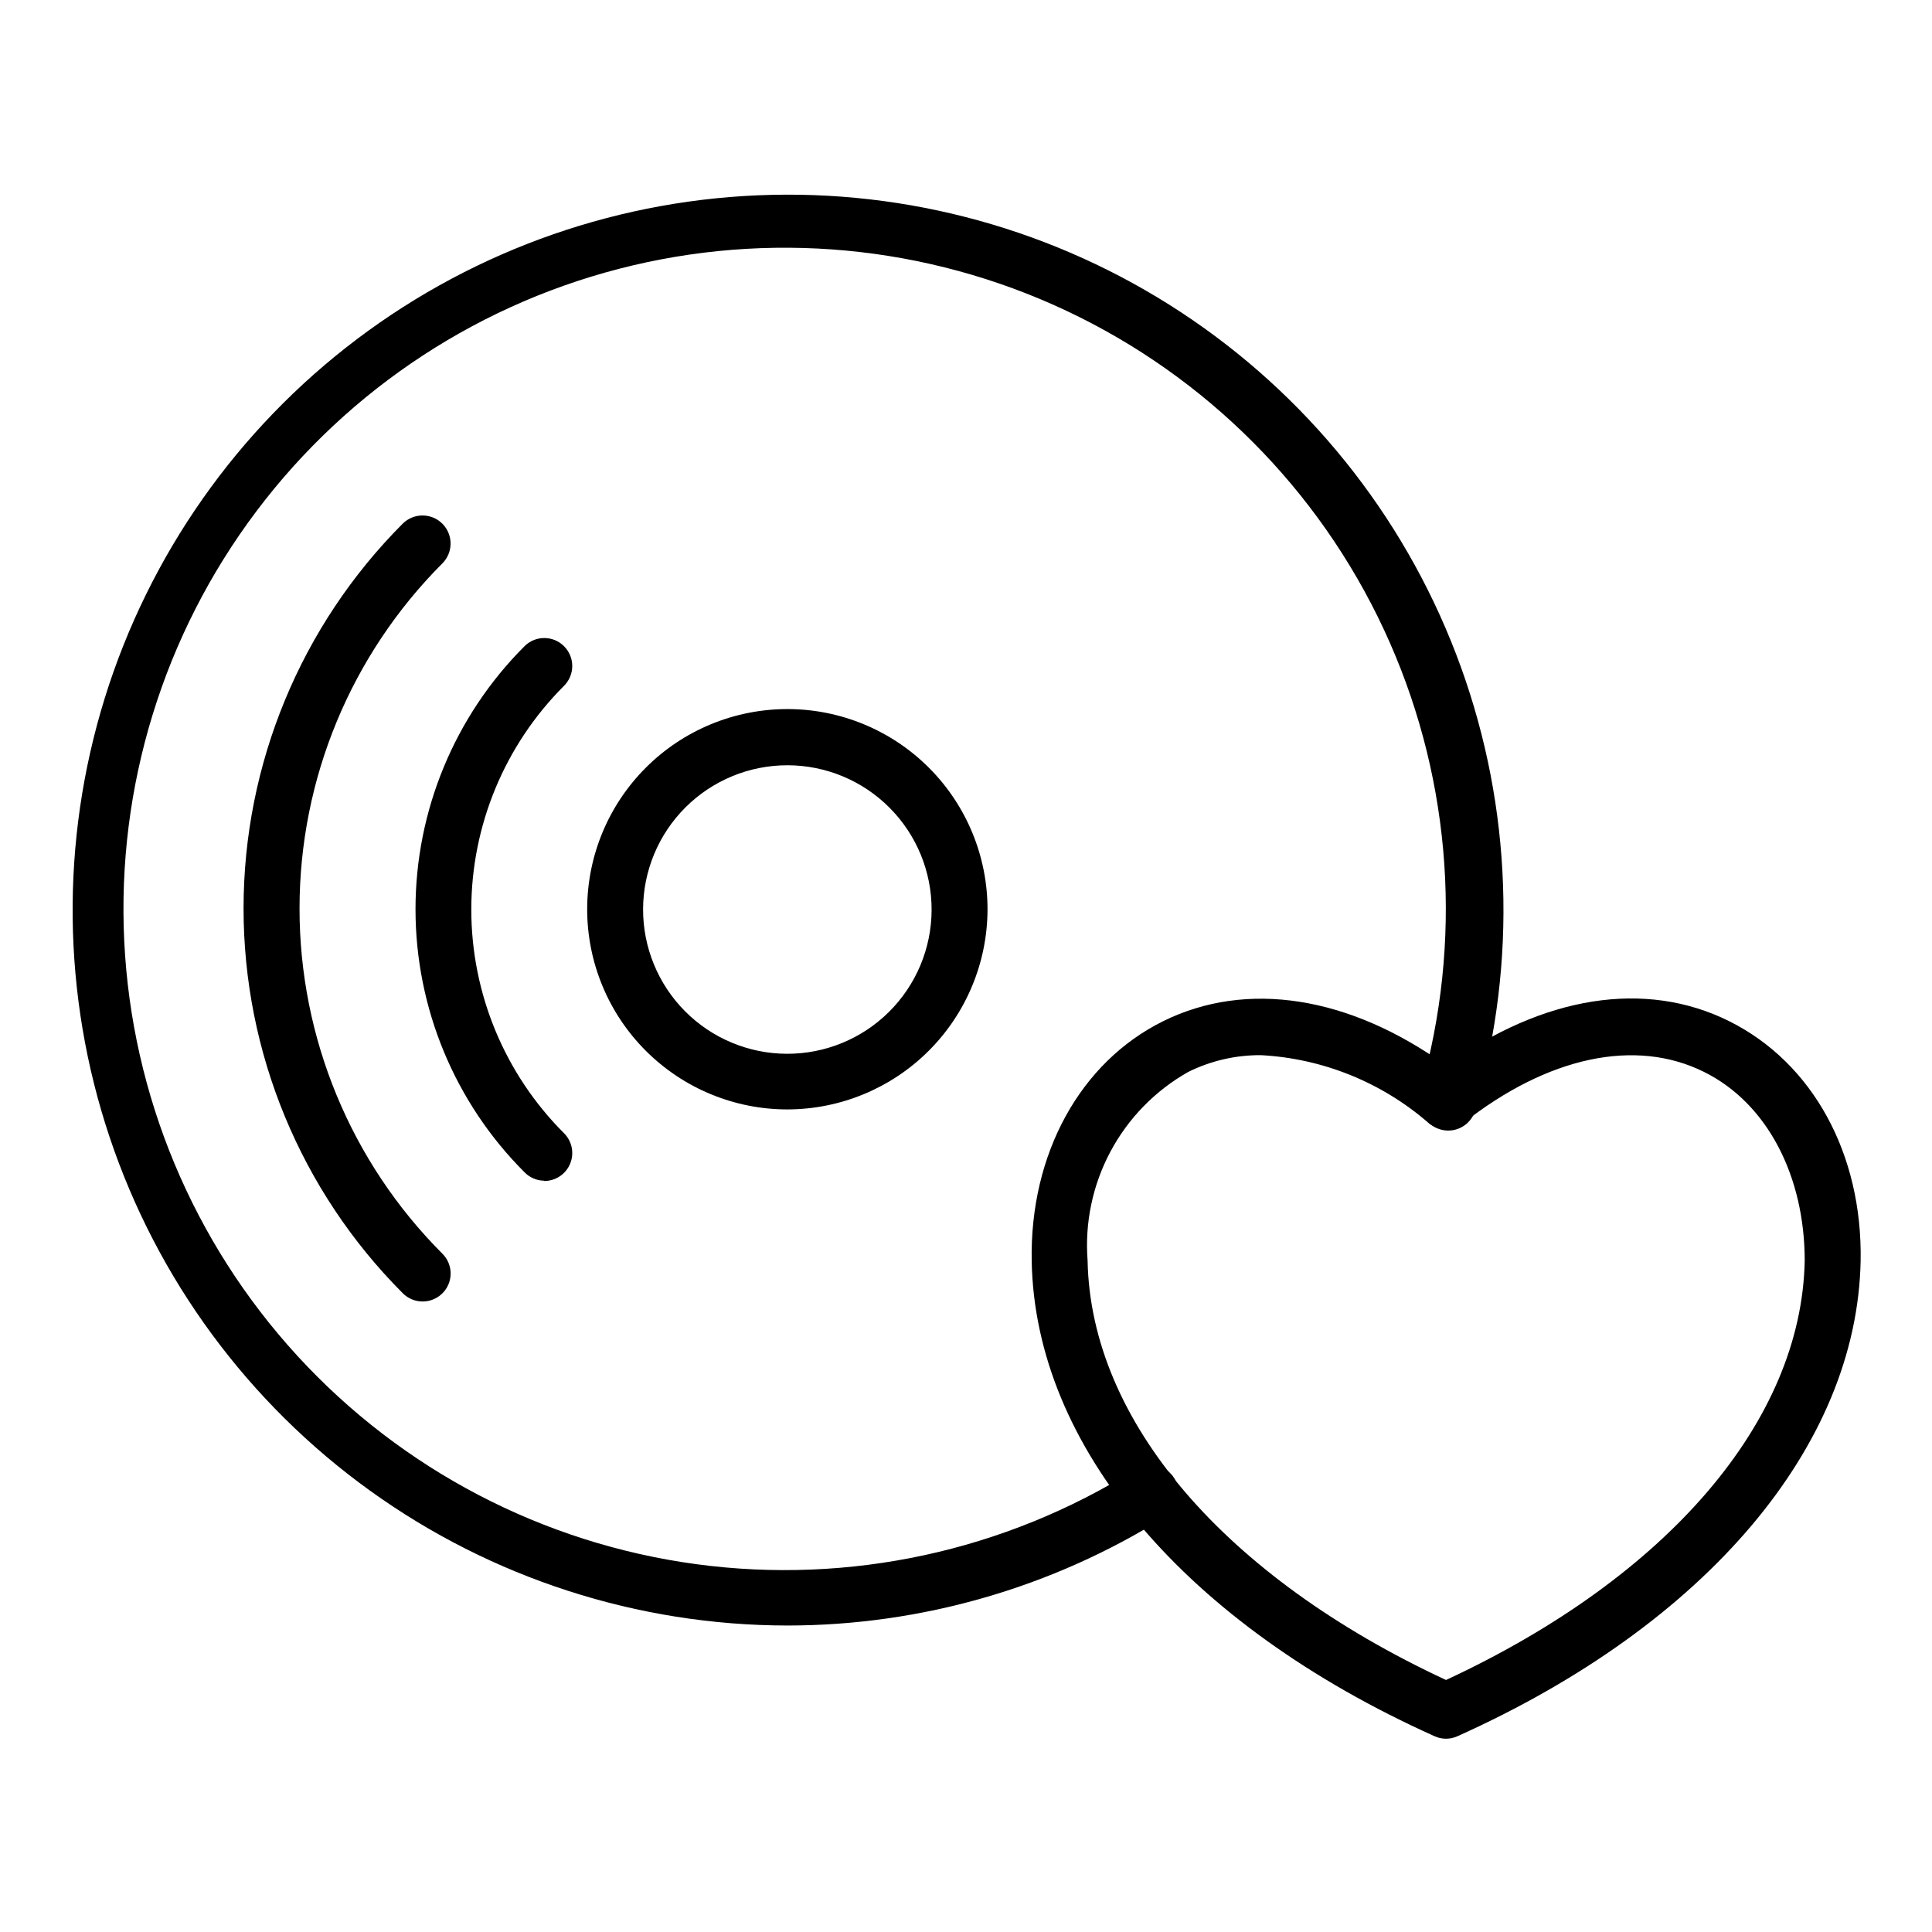
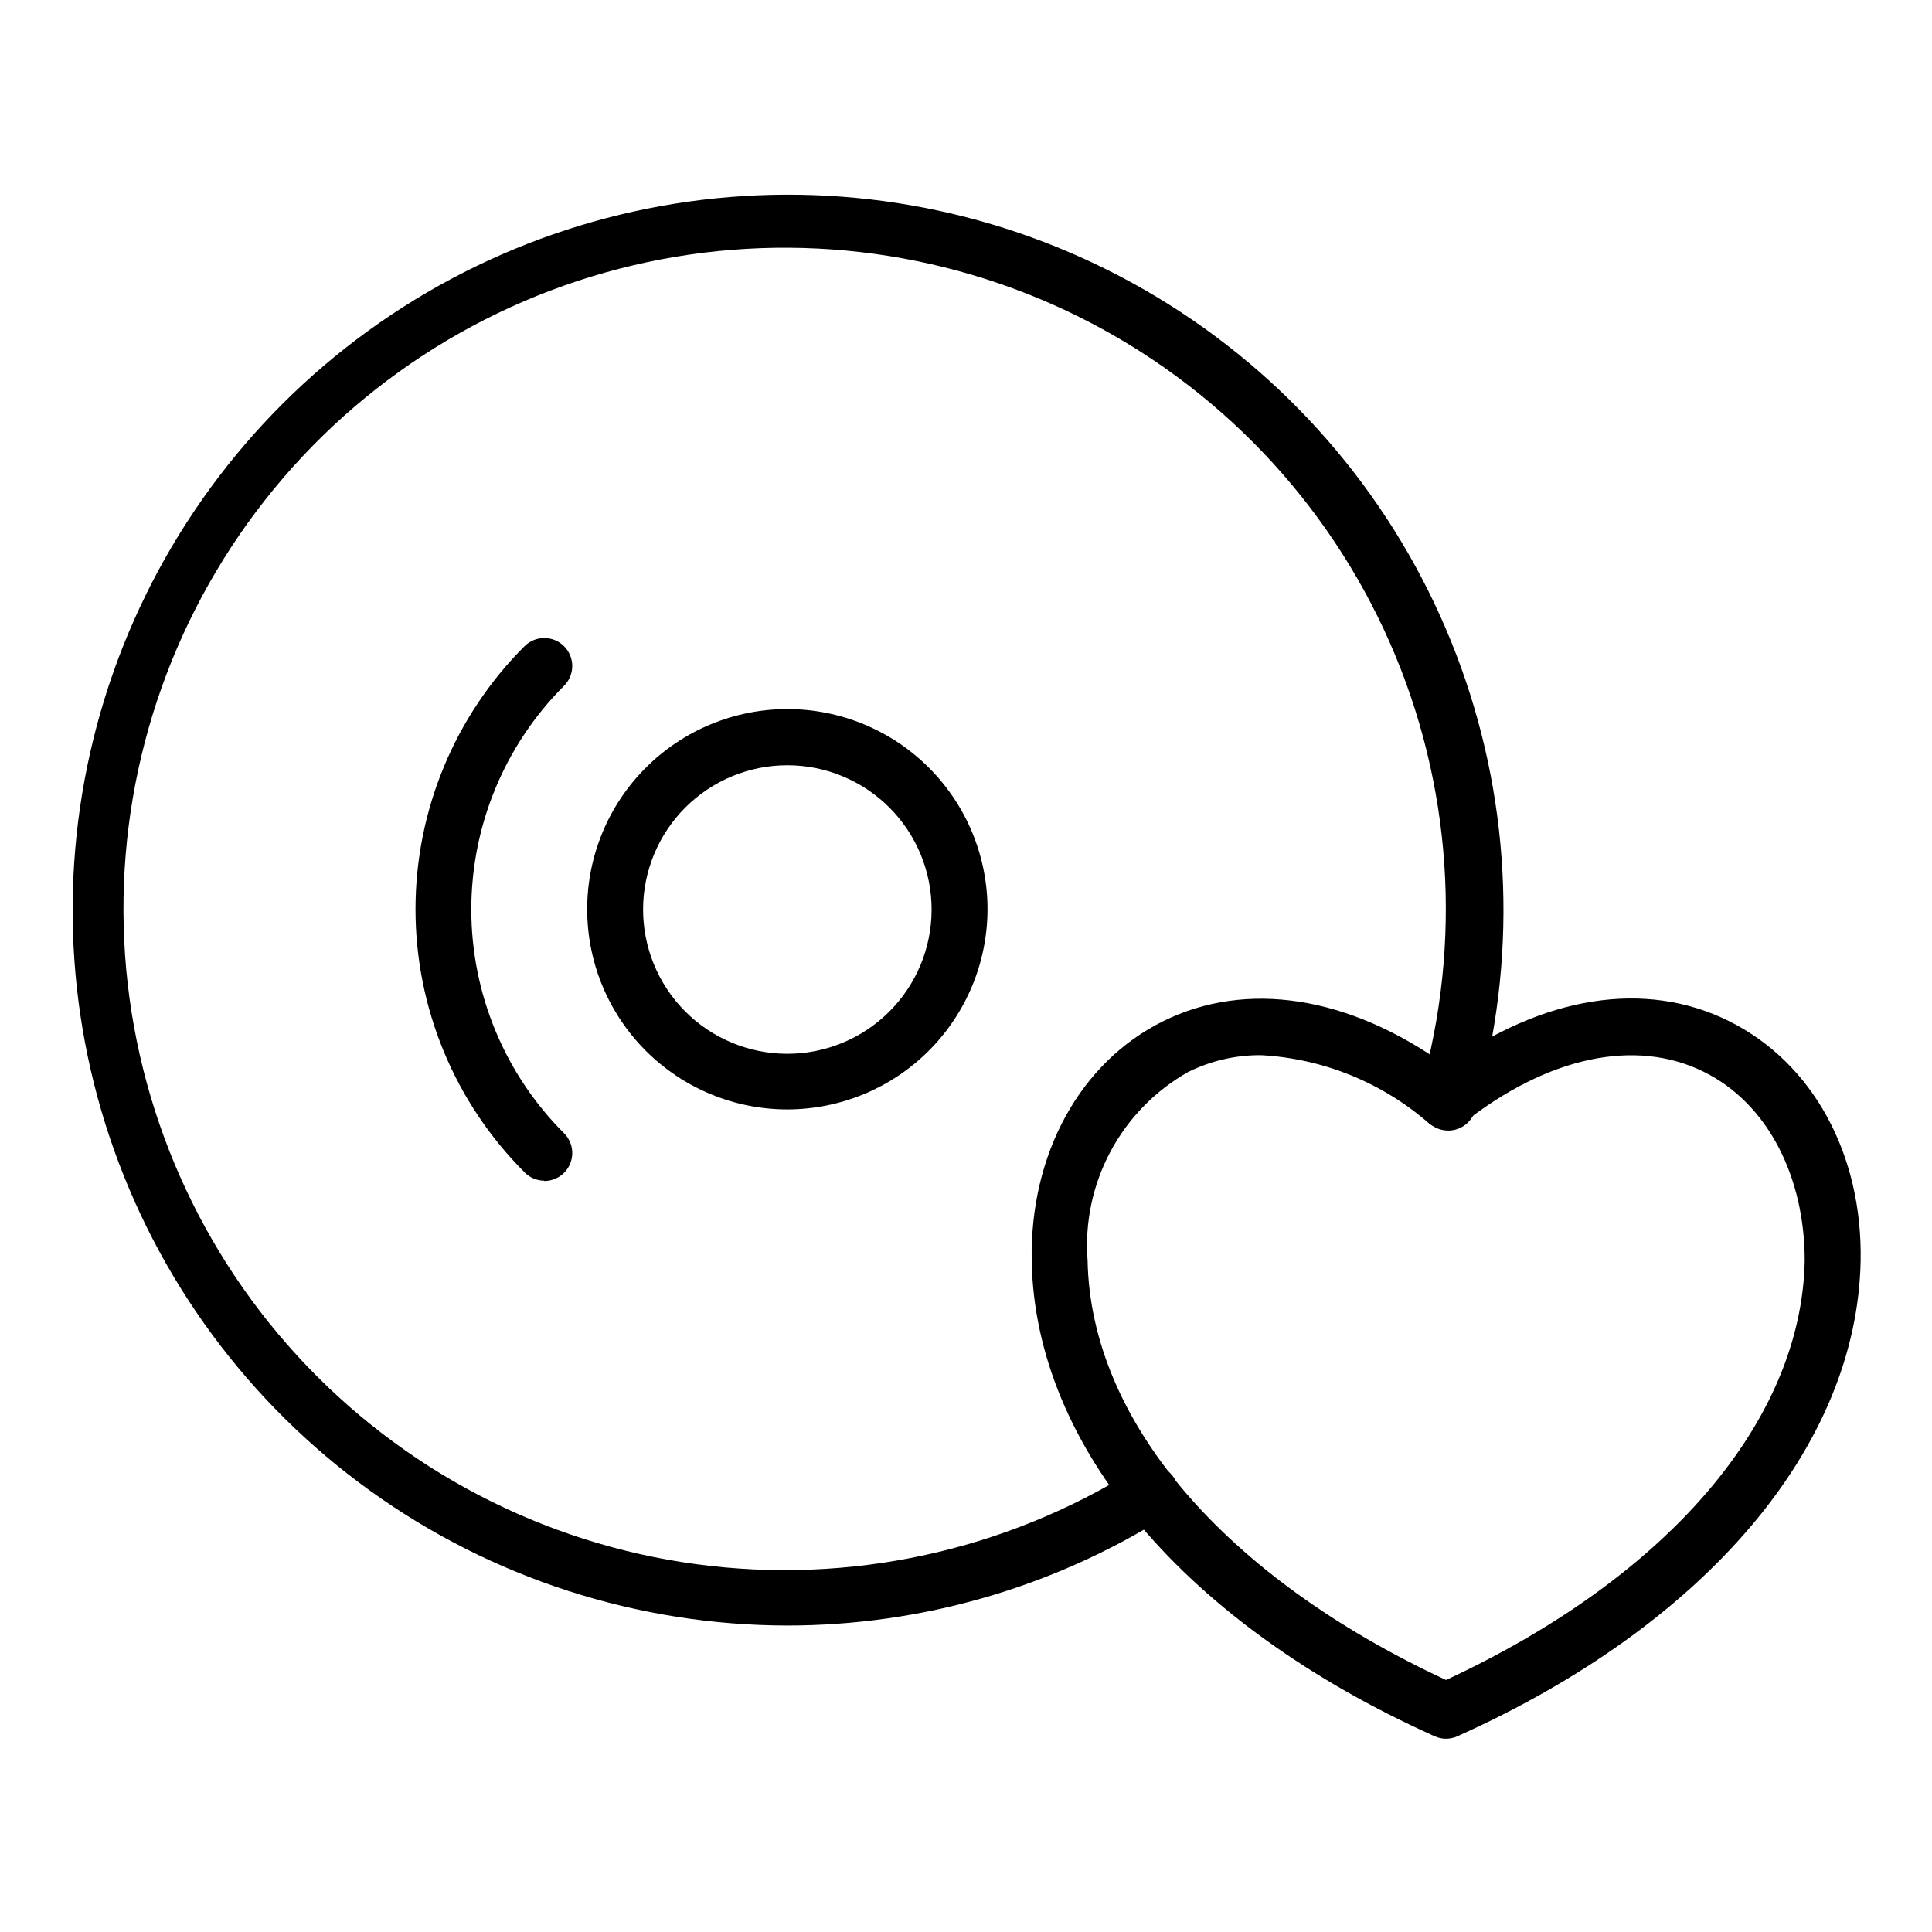
<svg xmlns="http://www.w3.org/2000/svg" fill="#000000" width="800px" height="800px" version="1.1" viewBox="144 144 512 512">
  <g>
    <path d="m352.73 574.78c-39.734-0.027-78.457-12.535-110.7-35.758-32.242-23.223-56.371-55.988-68.98-93.664-12.609-37.68-13.062-78.371-1.297-116.32 11.766-37.953 35.156-71.246 66.871-95.184s70.148-37.305 109.87-38.215c39.723-0.914 78.727 10.68 111.5 33.137 32.781 22.457 57.676 54.641 71.168 92.016 13.496 37.371 14.91 78.035 4.039 116.25-0.488 4.094-4.203 7.012-8.297 6.519s-7.012-4.207-6.519-8.297c-0.105-0.711-0.105-1.438 0-2.148 11.273-39.355 8.406-81.418-8.098-118.88s-45.602-67.969-82.25-86.215c-36.648-18.25-78.527-23.09-118.37-13.68-39.844 9.406-75.133 32.469-99.746 65.184-24.613 32.711-36.996 73.012-34.996 113.9 1.996 40.891 18.25 79.789 45.938 109.95 27.684 30.156 65.059 49.668 105.63 55.145 40.57 5.481 81.777-3.422 116.47-25.156 3.477-2.168 8.055-1.105 10.223 2.371 2.168 3.477 1.105 8.055-2.371 10.227-30 18.801-64.688 28.789-100.09 28.82z" />
-     <path d="m255.97 488.91c-1.98-0.008-3.875-0.809-5.262-2.223-27-27.059-42.164-63.723-42.164-101.95 0-38.223 15.164-74.887 42.164-101.95 2.906-2.906 7.617-2.906 10.523 0 2.902 2.906 2.902 7.613 0 10.52-24.238 24.27-37.852 57.164-37.852 91.465 0 34.297 13.613 67.195 37.852 91.465 2.137 2.117 2.777 5.32 1.625 8.102-1.156 2.777-3.879 4.582-6.887 4.566z" />
    <path d="m288.2 456.9c-1.953-0.027-3.816-0.824-5.184-2.223-18.504-18.48-28.902-43.562-28.902-69.719 0-26.152 10.398-51.234 28.902-69.719 2.891-2.871 7.555-2.871 10.445 0 1.402 1.395 2.191 3.285 2.191 5.262s-0.789 3.871-2.191 5.262c-15.727 15.715-24.562 37.039-24.562 59.27 0 22.234 8.836 43.555 24.562 59.273 2.137 2.117 2.781 5.32 1.625 8.102-1.152 2.781-3.875 4.586-6.887 4.566z" />
    <path d="m352.73 438.01c-14.086 0.02-27.602-5.566-37.566-15.523-9.969-9.953-15.562-23.465-15.555-37.551 0.004-14.086 5.613-27.594 15.59-37.539 9.973-9.945 23.492-15.516 37.582-15.484 14.086 0.031 27.578 5.668 37.508 15.66 9.926 9.992 15.473 23.523 15.414 37.609-0.078 14.012-5.688 27.426-15.609 37.32s-23.352 15.469-37.363 15.508zm0-91.203v-0.004c-10.137-0.02-19.863 3.988-27.047 11.137-7.184 7.152-11.23 16.859-11.258 26.996-0.027 10.137 3.973 19.867 11.117 27.055 7.148 7.188 16.855 11.242 26.988 11.273 10.137 0.035 19.867-3.961 27.062-11.102 7.191-7.141 11.254-16.844 11.293-26.98 0.039-10.152-3.961-19.902-11.121-27.102-7.156-7.199-16.883-11.258-27.035-11.277z" />
    <path d="m527.21 604.78c-1.051-0.004-2.086-0.23-3.039-0.664-65.941-29.637-105.88-76.684-106.76-125.95-0.52-28.301 12.816-52.676 34.895-63.57 22.078-10.891 49.27-6.668 74.906 11.781 25.711-18.449 52.75-22.82 74.98-11.781 22.227 11.039 35.414 35.266 34.895 63.57-0.965 49.047-40.824 96.316-106.84 125.95-0.957 0.434-1.992 0.66-3.039 0.664zm-49.047-181.15c-6.68-0.043-13.277 1.48-19.266 4.445-8.742 4.934-15.898 12.262-20.621 21.121-4.727 8.855-6.824 18.879-6.051 28.891 0.816 42.453 36.23 83.797 94.984 111.13 58.828-27.34 94.242-68.68 95.059-111.13 0-22.227-9.781-41.637-26.672-50.012-18.152-9.039-41.418-4.074-63.793 13.559-2.695 2.129-6.496 2.129-9.188 0-12.395-10.793-28.043-17.129-44.453-18.004z" />
  </g>
</svg>